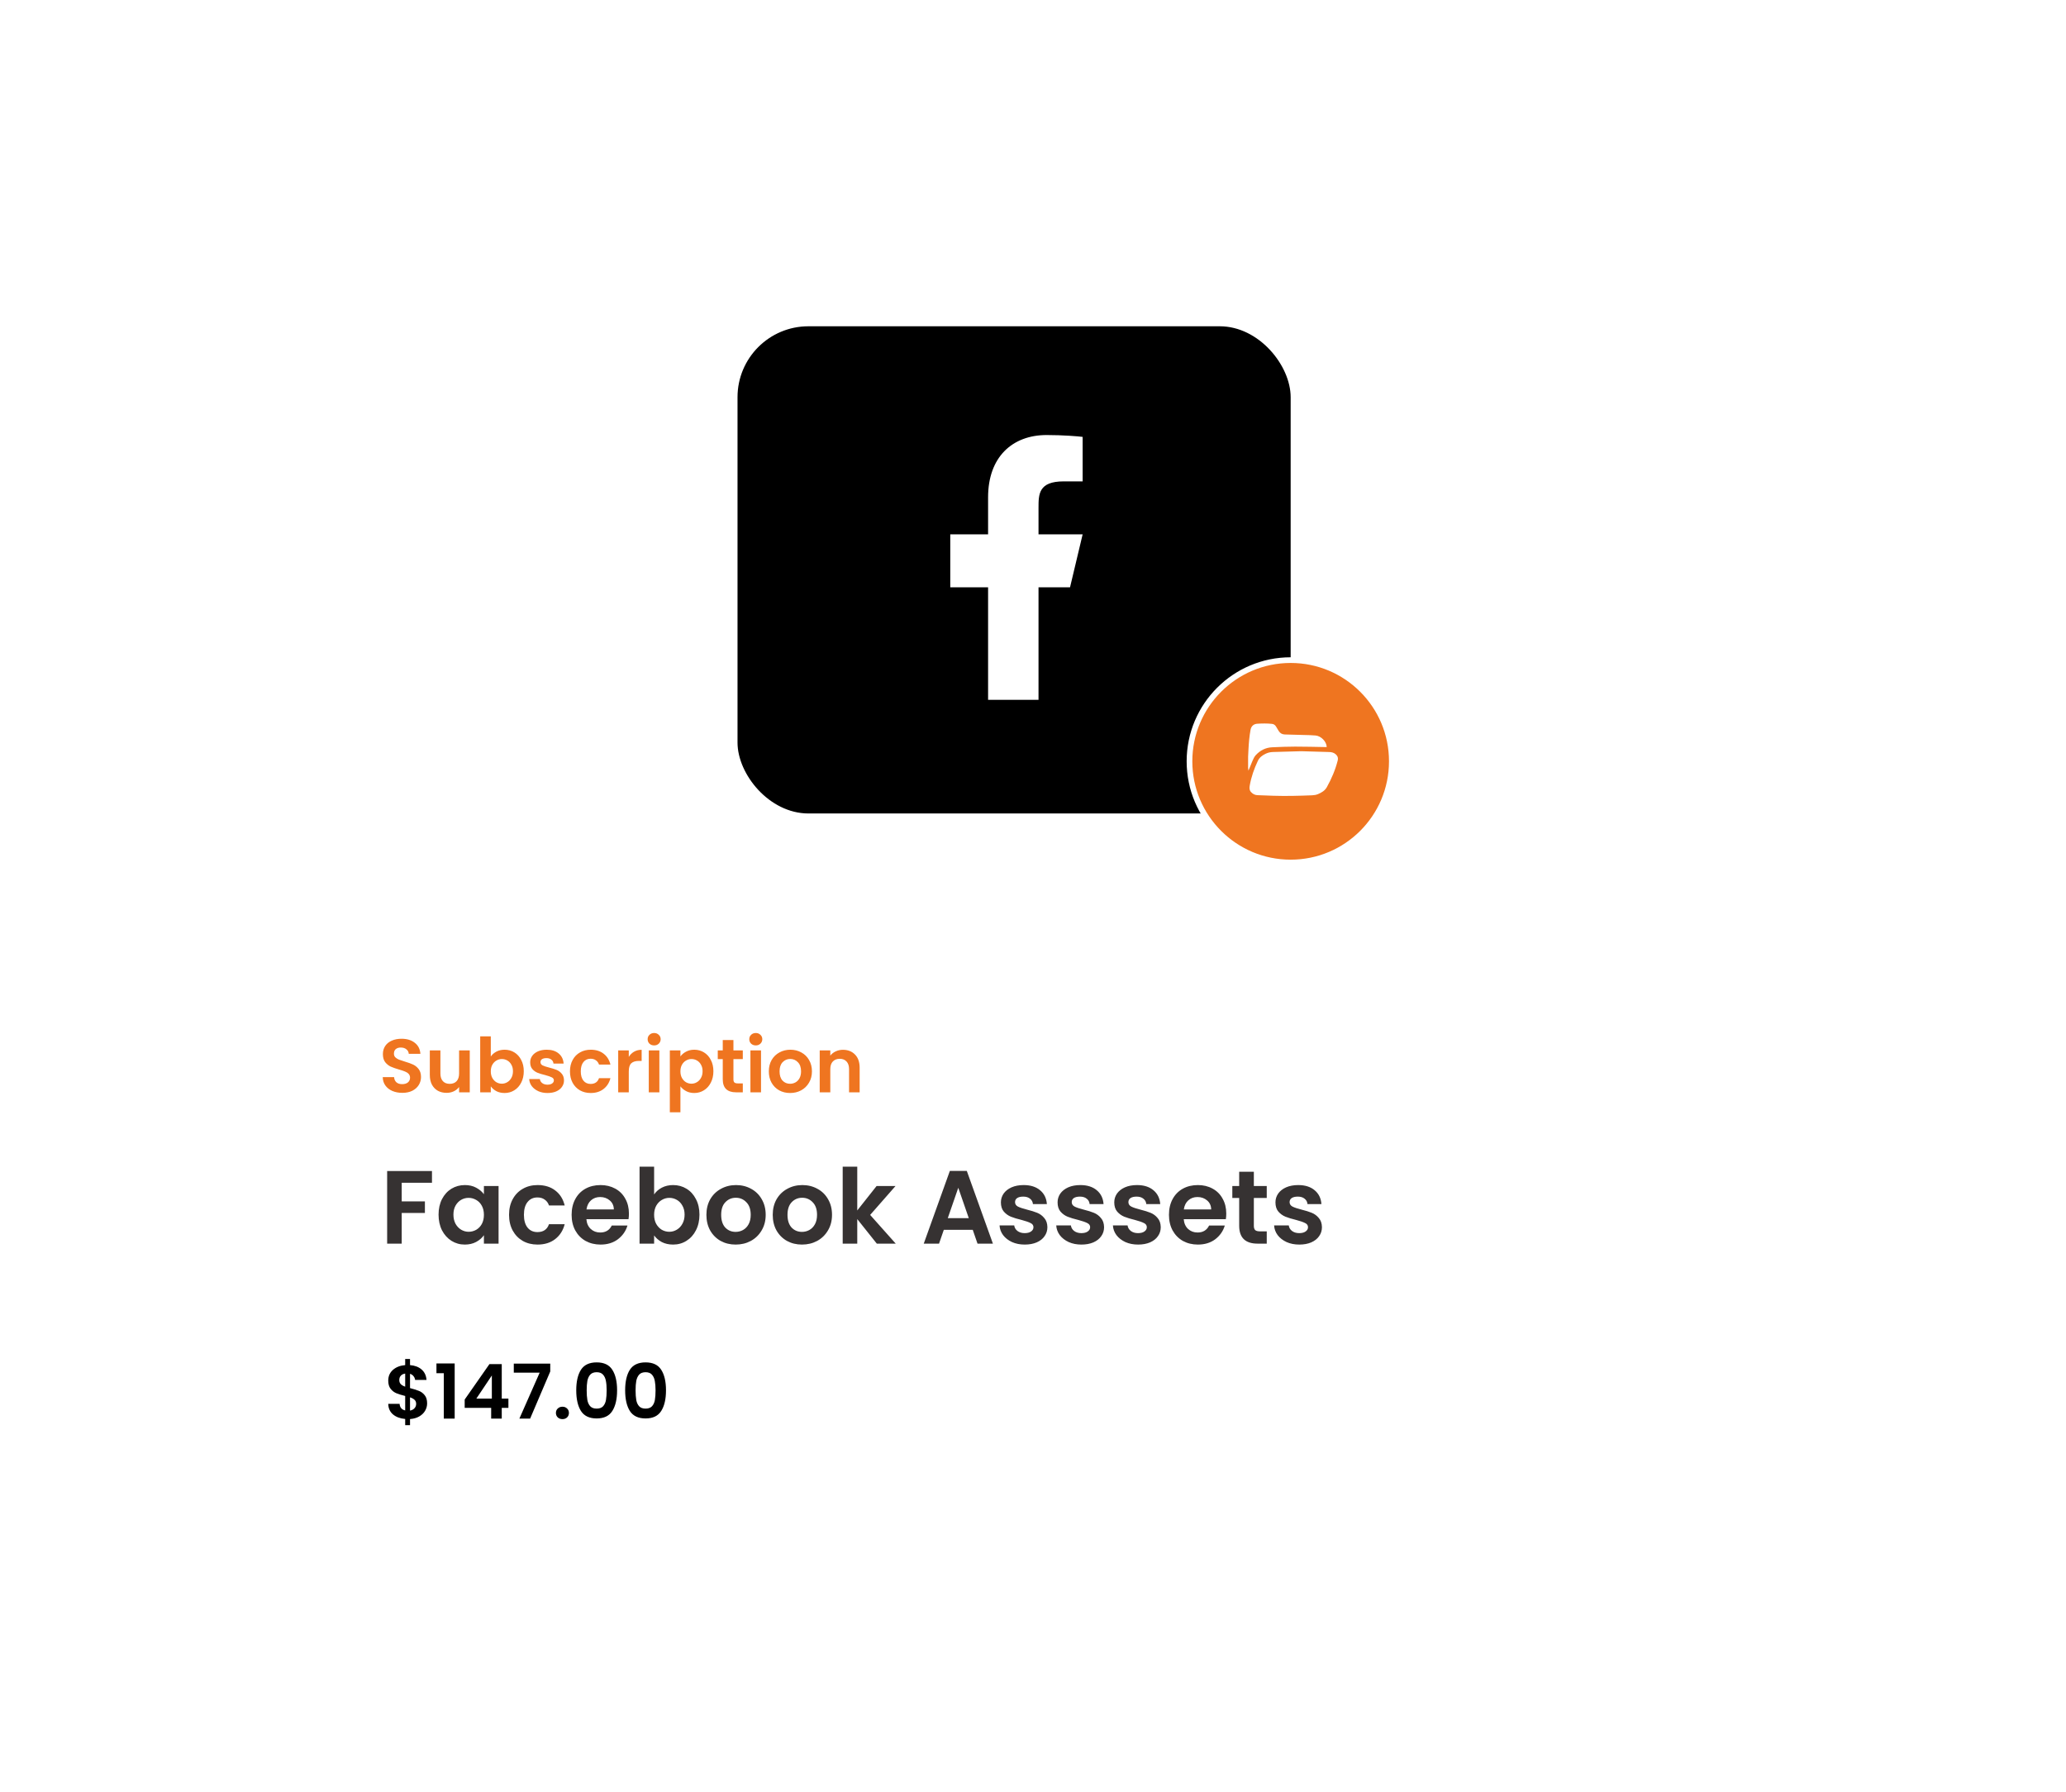
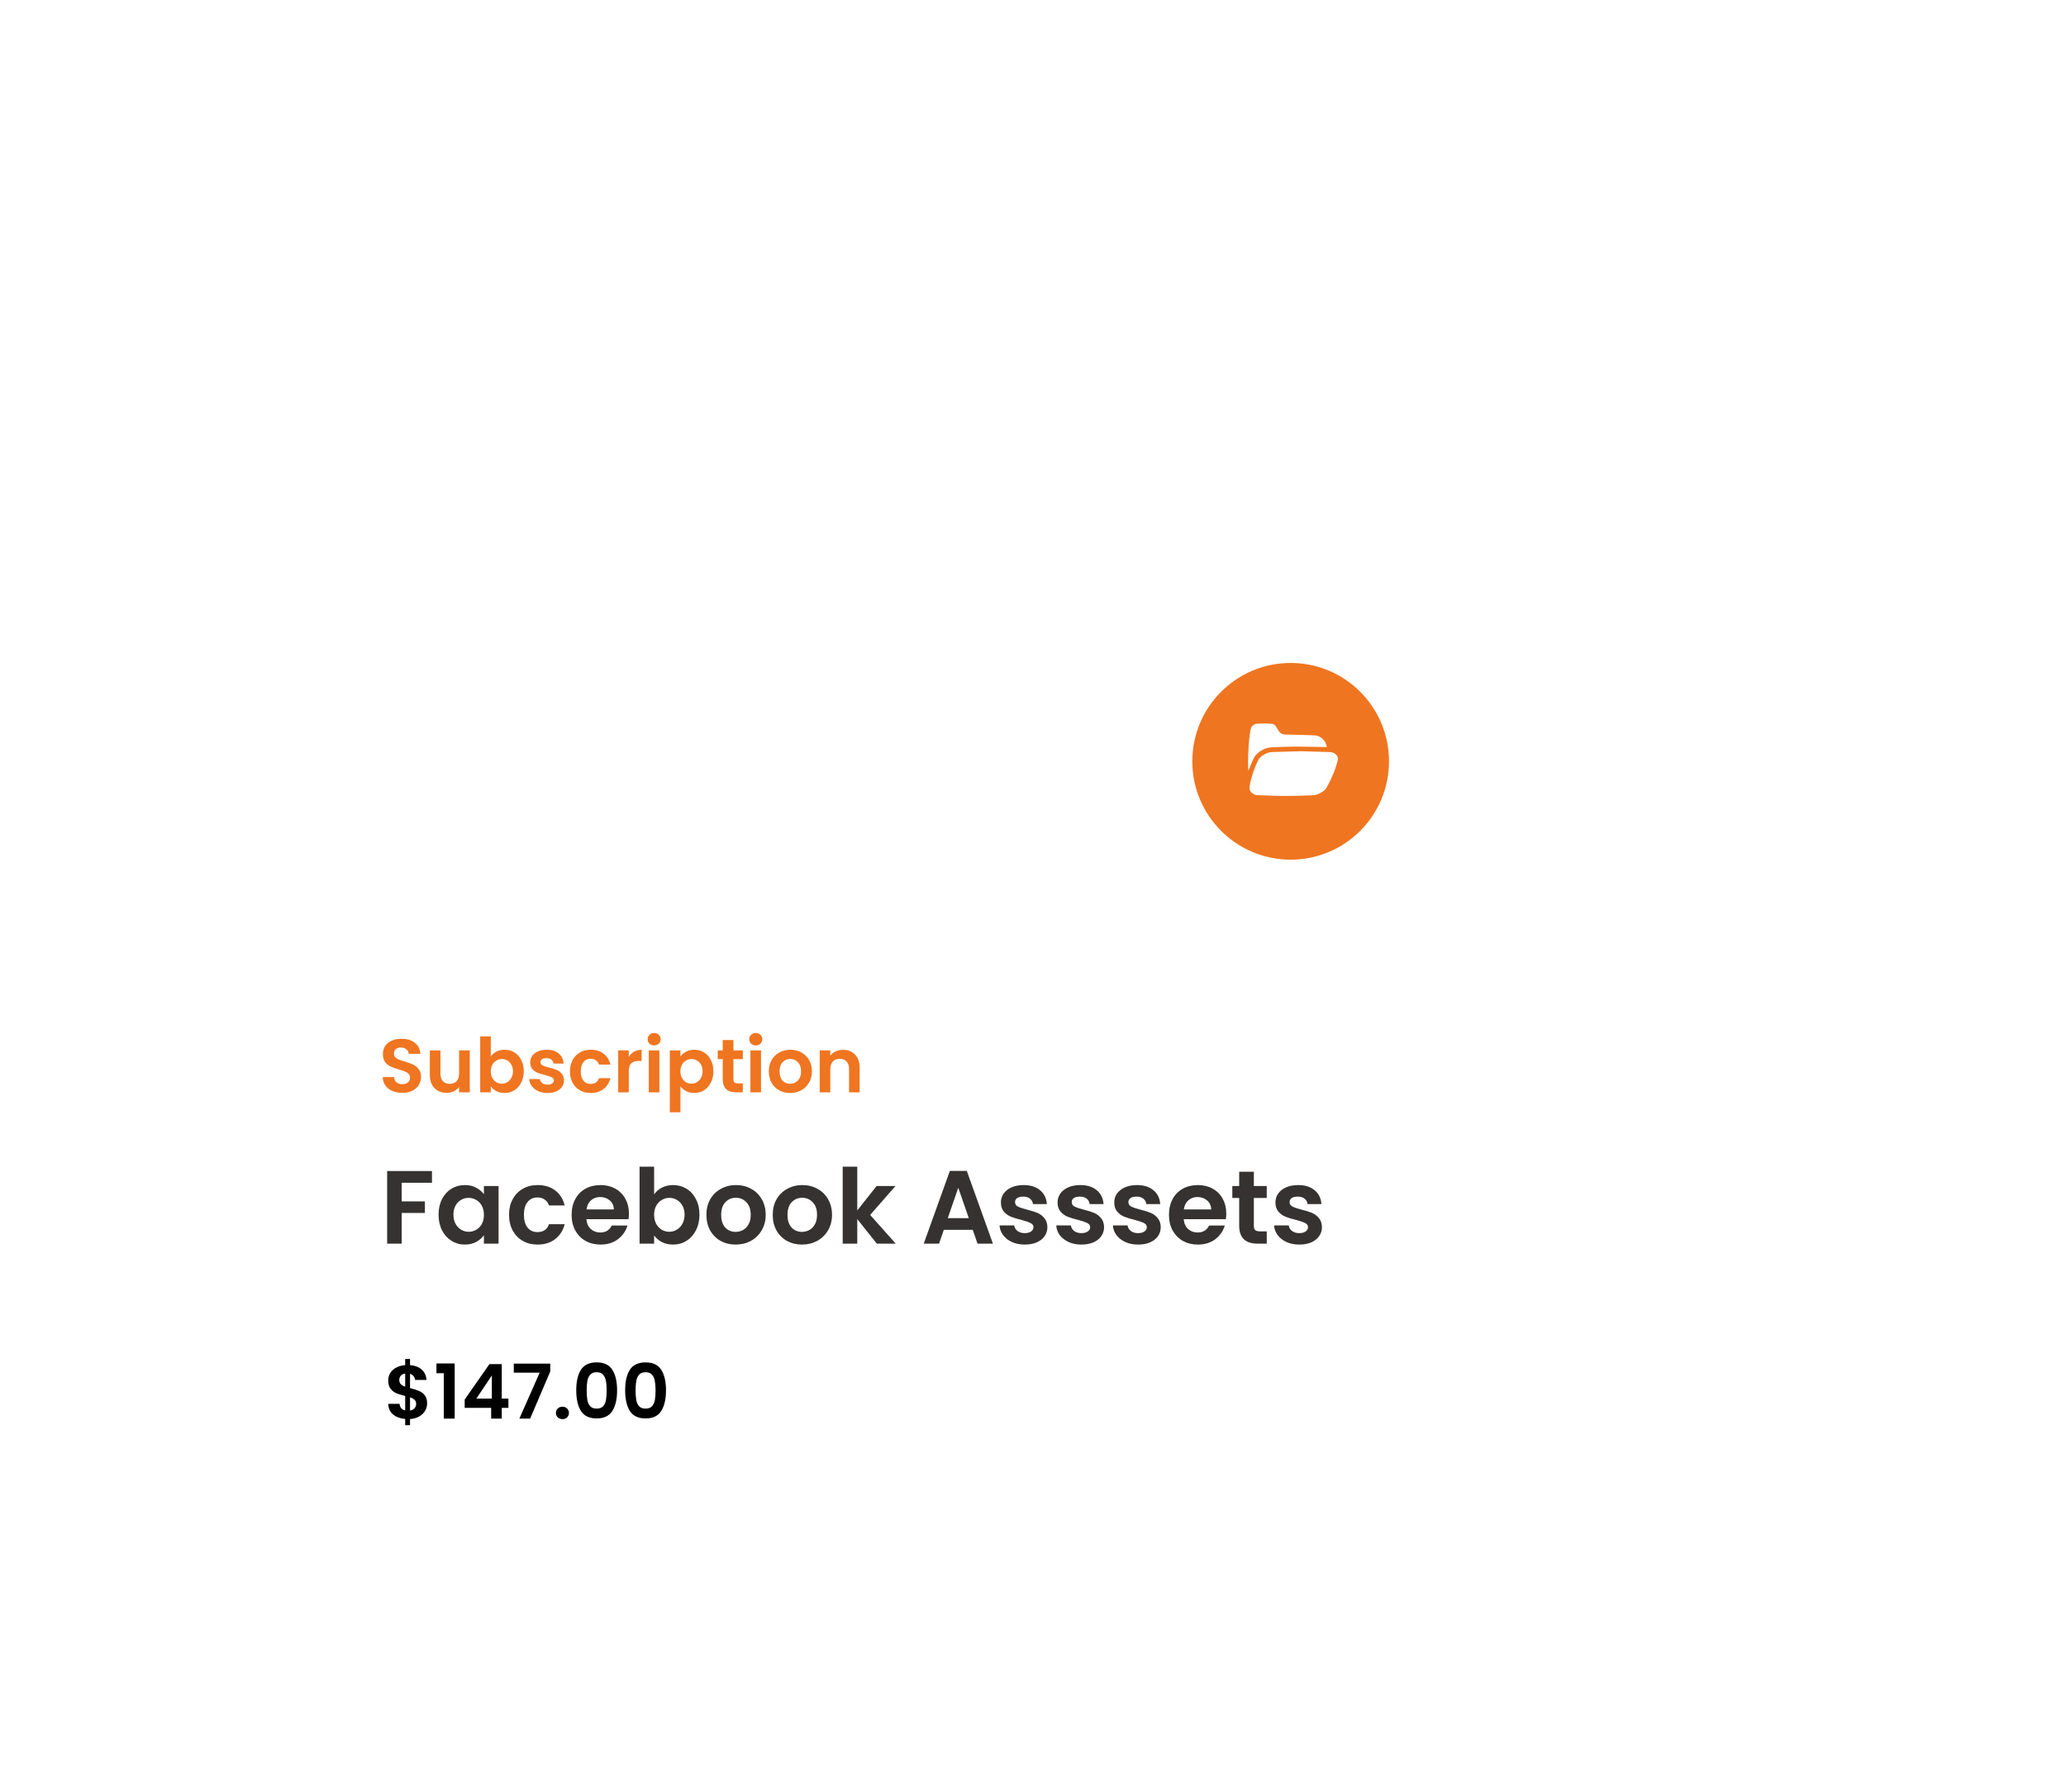
<svg xmlns="http://www.w3.org/2000/svg" width="437" height="379" viewBox="0 0 437 379" fill="none">
  <g filter="url(#filter0_d_284_4)">
    <rect x="42" y="38" width="353" height="295" rx="13" fill="white" />
  </g>
  <path d="M85.101 231.112C84.322 231.112 83.618 230.979 82.989 230.712C82.37 230.445 81.879 230.061 81.517 229.56C81.154 229.059 80.967 228.467 80.957 227.784H83.357C83.389 228.243 83.549 228.605 83.837 228.872C84.135 229.139 84.541 229.272 85.053 229.272C85.575 229.272 85.986 229.149 86.285 228.904C86.583 228.648 86.733 228.317 86.733 227.912C86.733 227.581 86.631 227.309 86.429 227.096C86.226 226.883 85.97 226.717 85.661 226.6C85.362 226.472 84.946 226.333 84.413 226.184C83.687 225.971 83.095 225.763 82.637 225.56C82.189 225.347 81.799 225.032 81.469 224.616C81.149 224.189 80.989 223.624 80.989 222.92C80.989 222.259 81.154 221.683 81.485 221.192C81.815 220.701 82.279 220.328 82.877 220.072C83.474 219.805 84.157 219.672 84.925 219.672C86.077 219.672 87.01 219.955 87.725 220.52C88.45 221.075 88.85 221.853 88.925 222.856H86.461C86.439 222.472 86.274 222.157 85.965 221.912C85.666 221.656 85.266 221.528 84.765 221.528C84.327 221.528 83.975 221.64 83.709 221.864C83.453 222.088 83.325 222.413 83.325 222.84C83.325 223.139 83.421 223.389 83.613 223.592C83.815 223.784 84.061 223.944 84.349 224.072C84.647 224.189 85.063 224.328 85.597 224.488C86.322 224.701 86.914 224.915 87.373 225.128C87.831 225.341 88.226 225.661 88.557 226.088C88.887 226.515 89.053 227.075 89.053 227.768C89.053 228.365 88.898 228.92 88.589 229.432C88.279 229.944 87.826 230.355 87.229 230.664C86.631 230.963 85.922 231.112 85.101 231.112ZM99.363 222.136V231H97.107V229.88C96.819 230.264 96.44 230.568 95.971 230.792C95.512 231.005 95.011 231.112 94.467 231.112C93.773 231.112 93.16 230.968 92.627 230.68C92.093 230.381 91.672 229.949 91.363 229.384C91.064 228.808 90.915 228.125 90.915 227.336V222.136H93.155V227.016C93.155 227.72 93.331 228.264 93.683 228.648C94.035 229.021 94.515 229.208 95.123 229.208C95.741 229.208 96.227 229.021 96.579 228.648C96.931 228.264 97.107 227.72 97.107 227.016V222.136H99.363ZM103.813 223.432C104.101 223.005 104.495 222.659 104.997 222.392C105.509 222.125 106.09 221.992 106.741 221.992C107.498 221.992 108.181 222.179 108.789 222.552C109.407 222.925 109.893 223.459 110.245 224.152C110.607 224.835 110.789 225.629 110.789 226.536C110.789 227.443 110.607 228.248 110.245 228.952C109.893 229.645 109.407 230.184 108.789 230.568C108.181 230.952 107.498 231.144 106.741 231.144C106.079 231.144 105.498 231.016 104.997 230.76C104.506 230.493 104.111 230.152 103.813 229.736V231H101.573V219.16H103.813V223.432ZM108.501 226.536C108.501 226.003 108.389 225.544 108.165 225.16C107.951 224.765 107.663 224.467 107.301 224.264C106.949 224.061 106.565 223.96 106.149 223.96C105.743 223.96 105.359 224.067 104.997 224.28C104.645 224.483 104.357 224.781 104.133 225.176C103.919 225.571 103.813 226.035 103.813 226.568C103.813 227.101 103.919 227.565 104.133 227.96C104.357 228.355 104.645 228.659 104.997 228.872C105.359 229.075 105.743 229.176 106.149 229.176C106.565 229.176 106.949 229.069 107.301 228.856C107.663 228.643 107.951 228.339 108.165 227.944C108.389 227.549 108.501 227.08 108.501 226.536ZM115.809 231.144C115.083 231.144 114.433 231.016 113.857 230.76C113.281 230.493 112.822 230.136 112.481 229.688C112.15 229.24 111.969 228.744 111.937 228.2H114.193C114.235 228.541 114.401 228.824 114.689 229.048C114.987 229.272 115.355 229.384 115.793 229.384C116.219 229.384 116.55 229.299 116.785 229.128C117.03 228.957 117.153 228.739 117.153 228.472C117.153 228.184 117.003 227.971 116.705 227.832C116.417 227.683 115.953 227.523 115.312 227.352C114.651 227.192 114.107 227.027 113.681 226.856C113.265 226.685 112.902 226.424 112.593 226.072C112.294 225.72 112.145 225.245 112.145 224.648C112.145 224.157 112.283 223.709 112.561 223.304C112.849 222.899 113.254 222.579 113.777 222.344C114.31 222.109 114.934 221.992 115.649 221.992C116.705 221.992 117.547 222.259 118.177 222.792C118.806 223.315 119.153 224.024 119.217 224.92H117.073C117.041 224.568 116.891 224.291 116.625 224.088C116.369 223.875 116.022 223.768 115.585 223.768C115.179 223.768 114.865 223.843 114.641 223.992C114.427 224.141 114.321 224.349 114.321 224.616C114.321 224.915 114.47 225.144 114.769 225.304C115.067 225.453 115.531 225.608 116.161 225.768C116.801 225.928 117.329 226.093 117.745 226.264C118.161 226.435 118.518 226.701 118.817 227.064C119.126 227.416 119.286 227.885 119.297 228.472C119.297 228.984 119.153 229.443 118.865 229.848C118.587 230.253 118.182 230.573 117.649 230.808C117.126 231.032 116.513 231.144 115.809 231.144ZM120.559 226.568C120.559 225.651 120.746 224.851 121.119 224.168C121.493 223.475 122.01 222.941 122.671 222.568C123.333 222.184 124.09 221.992 124.943 221.992C126.042 221.992 126.949 222.269 127.663 222.824C128.389 223.368 128.874 224.136 129.119 225.128H126.703C126.575 224.744 126.357 224.445 126.047 224.232C125.749 224.008 125.375 223.896 124.927 223.896C124.287 223.896 123.781 224.131 123.407 224.6C123.034 225.059 122.847 225.715 122.847 226.568C122.847 227.411 123.034 228.067 123.407 228.536C123.781 228.995 124.287 229.224 124.927 229.224C125.834 229.224 126.426 228.819 126.703 228.008H129.119C128.874 228.968 128.389 229.731 127.663 230.296C126.938 230.861 126.031 231.144 124.943 231.144C124.09 231.144 123.333 230.957 122.671 230.584C122.01 230.2 121.493 229.667 121.119 228.984C120.746 228.291 120.559 227.485 120.559 226.568ZM133 223.512C133.288 223.043 133.662 222.675 134.12 222.408C134.59 222.141 135.123 222.008 135.72 222.008V224.36H135.128C134.424 224.36 133.891 224.525 133.528 224.856C133.176 225.187 133 225.763 133 226.584V231H130.76V222.136H133V223.512ZM138.365 221.08C137.97 221.08 137.64 220.957 137.373 220.712C137.117 220.456 136.989 220.141 136.989 219.768C136.989 219.395 137.117 219.085 137.373 218.84C137.64 218.584 137.97 218.456 138.365 218.456C138.76 218.456 139.085 218.584 139.341 218.84C139.608 219.085 139.741 219.395 139.741 219.768C139.741 220.141 139.608 220.456 139.341 220.712C139.085 220.957 138.76 221.08 138.365 221.08ZM139.469 222.136V231H137.229V222.136H139.469ZM143.922 223.416C144.21 223.011 144.605 222.675 145.106 222.408C145.618 222.131 146.199 221.992 146.85 221.992C147.607 221.992 148.29 222.179 148.898 222.552C149.517 222.925 150.002 223.459 150.354 224.152C150.717 224.835 150.898 225.629 150.898 226.536C150.898 227.443 150.717 228.248 150.354 228.952C150.002 229.645 149.517 230.184 148.898 230.568C148.29 230.952 147.607 231.144 146.85 231.144C146.199 231.144 145.623 231.011 145.122 230.744C144.631 230.477 144.231 230.141 143.922 229.736V235.224H141.682V222.136H143.922V223.416ZM148.61 226.536C148.61 226.003 148.498 225.544 148.274 225.16C148.061 224.765 147.773 224.467 147.41 224.264C147.058 224.061 146.674 223.96 146.258 223.96C145.853 223.96 145.469 224.067 145.106 224.28C144.754 224.483 144.466 224.781 144.242 225.176C144.029 225.571 143.922 226.035 143.922 226.568C143.922 227.101 144.029 227.565 144.242 227.96C144.466 228.355 144.754 228.659 145.106 228.872C145.469 229.075 145.853 229.176 146.258 229.176C146.674 229.176 147.058 229.069 147.41 228.856C147.773 228.643 148.061 228.339 148.274 227.944C148.498 227.549 148.61 227.08 148.61 226.536ZM155.134 223.976V228.264C155.134 228.563 155.203 228.781 155.342 228.92C155.491 229.048 155.737 229.112 156.078 229.112H157.118V231H155.71C153.822 231 152.878 230.083 152.878 228.248V223.976H151.822V222.136H152.878V219.944H155.134V222.136H157.118V223.976H155.134ZM159.865 221.08C159.47 221.08 159.14 220.957 158.873 220.712C158.617 220.456 158.489 220.141 158.489 219.768C158.489 219.395 158.617 219.085 158.873 218.84C159.14 218.584 159.47 218.456 159.865 218.456C160.26 218.456 160.585 218.584 160.841 218.84C161.108 219.085 161.241 219.395 161.241 219.768C161.241 220.141 161.108 220.456 160.841 220.712C160.585 220.957 160.26 221.08 159.865 221.08ZM160.969 222.136V231H158.729V222.136H160.969ZM167.118 231.144C166.265 231.144 165.497 230.957 164.814 230.584C164.131 230.2 163.593 229.661 163.198 228.968C162.814 228.275 162.622 227.475 162.622 226.568C162.622 225.661 162.819 224.861 163.214 224.168C163.619 223.475 164.169 222.941 164.862 222.568C165.555 222.184 166.329 221.992 167.182 221.992C168.035 221.992 168.809 222.184 169.502 222.568C170.195 222.941 170.739 223.475 171.134 224.168C171.539 224.861 171.742 225.661 171.742 226.568C171.742 227.475 171.534 228.275 171.118 228.968C170.713 229.661 170.158 230.2 169.454 230.584C168.761 230.957 167.982 231.144 167.118 231.144ZM167.118 229.192C167.523 229.192 167.902 229.096 168.254 228.904C168.617 228.701 168.905 228.403 169.118 228.008C169.331 227.613 169.438 227.133 169.438 226.568C169.438 225.725 169.214 225.08 168.766 224.632C168.329 224.173 167.79 223.944 167.15 223.944C166.51 223.944 165.971 224.173 165.534 224.632C165.107 225.08 164.894 225.725 164.894 226.568C164.894 227.411 165.102 228.061 165.518 228.52C165.945 228.968 166.478 229.192 167.118 229.192ZM178.297 222.008C179.353 222.008 180.207 222.344 180.857 223.016C181.508 223.677 181.833 224.605 181.833 225.8V231H179.593V226.104C179.593 225.4 179.417 224.861 179.065 224.488C178.713 224.104 178.233 223.912 177.625 223.912C177.007 223.912 176.516 224.104 176.153 224.488C175.801 224.861 175.625 225.4 175.625 226.104V231H173.385V222.136H175.625V223.24C175.924 222.856 176.303 222.557 176.761 222.344C177.231 222.12 177.743 222.008 178.297 222.008Z" fill="#EF7520" />
  <path d="M91.372 247.644V250.13H84.97V254.068H89.876V256.51H84.97V263H81.89V247.644H91.372ZM92.764 256.862C92.764 255.63 93.006 254.537 93.49 253.584C93.989 252.631 94.656 251.897 95.492 251.384C96.343 250.871 97.289 250.614 98.33 250.614C99.239 250.614 100.031 250.797 100.706 251.164C101.395 251.531 101.945 251.993 102.356 252.55V250.812H105.458V263H102.356V261.218C101.96 261.79 101.41 262.267 100.706 262.648C100.017 263.015 99.217 263.198 98.308 263.198C97.281 263.198 96.343 262.934 95.492 262.406C94.656 261.878 93.989 261.137 93.49 260.184C93.006 259.216 92.764 258.109 92.764 256.862ZM102.356 256.906C102.356 256.158 102.209 255.52 101.916 254.992C101.623 254.449 101.227 254.039 100.728 253.76C100.229 253.467 99.694 253.32 99.122 253.32C98.55 253.32 98.022 253.459 97.538 253.738C97.054 254.017 96.658 254.427 96.35 254.97C96.057 255.498 95.91 256.129 95.91 256.862C95.91 257.595 96.057 258.241 96.35 258.798C96.658 259.341 97.054 259.759 97.538 260.052C98.037 260.345 98.565 260.492 99.122 260.492C99.694 260.492 100.229 260.353 100.728 260.074C101.227 259.781 101.623 259.37 101.916 258.842C102.209 258.299 102.356 257.654 102.356 256.906ZM107.674 256.906C107.674 255.645 107.931 254.545 108.444 253.606C108.958 252.653 109.669 251.919 110.578 251.406C111.488 250.878 112.529 250.614 113.702 250.614C115.213 250.614 116.46 250.995 117.442 251.758C118.44 252.506 119.107 253.562 119.444 254.926H116.122C115.946 254.398 115.646 253.987 115.22 253.694C114.81 253.386 114.296 253.232 113.68 253.232C112.8 253.232 112.104 253.555 111.59 254.2C111.077 254.831 110.82 255.733 110.82 256.906C110.82 258.065 111.077 258.967 111.59 259.612C112.104 260.243 112.8 260.558 113.68 260.558C114.927 260.558 115.741 260.001 116.122 258.886H119.444C119.107 260.206 118.44 261.255 117.442 262.032C116.445 262.809 115.198 263.198 113.702 263.198C112.529 263.198 111.488 262.941 110.578 262.428C109.669 261.9 108.958 261.167 108.444 260.228C107.931 259.275 107.674 258.167 107.674 256.906ZM133.031 256.642C133.031 257.082 133.001 257.478 132.943 257.83H124.033C124.106 258.71 124.414 259.399 124.957 259.898C125.499 260.397 126.167 260.646 126.959 260.646C128.103 260.646 128.917 260.155 129.401 259.172H132.723C132.371 260.345 131.696 261.313 130.699 262.076C129.701 262.824 128.477 263.198 127.025 263.198C125.851 263.198 124.795 262.941 123.857 262.428C122.933 261.9 122.207 261.159 121.679 260.206C121.165 259.253 120.909 258.153 120.909 256.906C120.909 255.645 121.165 254.537 121.679 253.584C122.192 252.631 122.911 251.897 123.835 251.384C124.759 250.871 125.822 250.614 127.025 250.614C128.183 250.614 129.217 250.863 130.127 251.362C131.051 251.861 131.762 252.572 132.261 253.496C132.774 254.405 133.031 255.454 133.031 256.642ZM129.841 255.762C129.826 254.97 129.54 254.339 128.983 253.87C128.425 253.386 127.743 253.144 126.937 253.144C126.174 253.144 125.529 253.379 125.001 253.848C124.487 254.303 124.172 254.941 124.055 255.762H129.841ZM138.359 252.594C138.755 252.007 139.297 251.531 139.987 251.164C140.691 250.797 141.49 250.614 142.385 250.614C143.426 250.614 144.365 250.871 145.201 251.384C146.051 251.897 146.719 252.631 147.203 253.584C147.701 254.523 147.951 255.615 147.951 256.862C147.951 258.109 147.701 259.216 147.203 260.184C146.719 261.137 146.051 261.878 145.201 262.406C144.365 262.934 143.426 263.198 142.385 263.198C141.475 263.198 140.676 263.022 139.987 262.67C139.312 262.303 138.769 261.834 138.359 261.262V263H135.279V246.72H138.359V252.594ZM144.805 256.862C144.805 256.129 144.651 255.498 144.343 254.97C144.049 254.427 143.653 254.017 143.155 253.738C142.671 253.459 142.143 253.32 141.571 253.32C141.013 253.32 140.485 253.467 139.987 253.76C139.503 254.039 139.107 254.449 138.799 254.992C138.505 255.535 138.359 256.173 138.359 256.906C138.359 257.639 138.505 258.277 138.799 258.82C139.107 259.363 139.503 259.781 139.987 260.074C140.485 260.353 141.013 260.492 141.571 260.492C142.143 260.492 142.671 260.345 143.155 260.052C143.653 259.759 144.049 259.341 144.343 258.798C144.651 258.255 144.805 257.61 144.805 256.862ZM155.601 263.198C154.428 263.198 153.372 262.941 152.433 262.428C151.494 261.9 150.754 261.159 150.211 260.206C149.683 259.253 149.419 258.153 149.419 256.906C149.419 255.659 149.69 254.559 150.233 253.606C150.79 252.653 151.546 251.919 152.499 251.406C153.452 250.878 154.516 250.614 155.689 250.614C156.862 250.614 157.926 250.878 158.879 251.406C159.832 251.919 160.58 252.653 161.123 253.606C161.68 254.559 161.959 255.659 161.959 256.906C161.959 258.153 161.673 259.253 161.101 260.206C160.544 261.159 159.781 261.9 158.813 262.428C157.86 262.941 156.789 263.198 155.601 263.198ZM155.601 260.514C156.158 260.514 156.679 260.382 157.163 260.118C157.662 259.839 158.058 259.429 158.351 258.886C158.644 258.343 158.791 257.683 158.791 256.906C158.791 255.747 158.483 254.86 157.867 254.244C157.266 253.613 156.525 253.298 155.645 253.298C154.765 253.298 154.024 253.613 153.423 254.244C152.836 254.86 152.543 255.747 152.543 256.906C152.543 258.065 152.829 258.959 153.401 259.59C153.988 260.206 154.721 260.514 155.601 260.514ZM169.63 263.198C168.457 263.198 167.401 262.941 166.462 262.428C165.524 261.9 164.783 261.159 164.24 260.206C163.712 259.253 163.448 258.153 163.448 256.906C163.448 255.659 163.72 254.559 164.262 253.606C164.82 252.653 165.575 251.919 166.528 251.406C167.482 250.878 168.545 250.614 169.718 250.614C170.892 250.614 171.955 250.878 172.908 251.406C173.862 251.919 174.61 252.653 175.152 253.606C175.71 254.559 175.988 255.659 175.988 256.906C175.988 258.153 175.702 259.253 175.13 260.206C174.573 261.159 173.81 261.9 172.842 262.428C171.889 262.941 170.818 263.198 169.63 263.198ZM169.63 260.514C170.188 260.514 170.708 260.382 171.192 260.118C171.691 259.839 172.087 259.429 172.38 258.886C172.674 258.343 172.82 257.683 172.82 256.906C172.82 255.747 172.512 254.86 171.896 254.244C171.295 253.613 170.554 253.298 169.674 253.298C168.794 253.298 168.054 253.613 167.452 254.244C166.866 254.86 166.572 255.747 166.572 256.906C166.572 258.065 166.858 258.959 167.43 259.59C168.017 260.206 168.75 260.514 169.63 260.514ZM185.463 263L181.327 257.808V263H178.247V246.72H181.327V255.982L185.419 250.812H189.423L184.055 256.928L189.467 263H185.463ZM205.753 260.074H199.637L198.625 263H195.391L200.913 247.622H204.499L210.021 263H206.765L205.753 260.074ZM204.917 257.61L202.695 251.186L200.473 257.61H204.917ZM216.749 263.198C215.752 263.198 214.857 263.022 214.065 262.67C213.273 262.303 212.643 261.812 212.173 261.196C211.719 260.58 211.469 259.898 211.425 259.15H214.527C214.586 259.619 214.813 260.008 215.209 260.316C215.62 260.624 216.126 260.778 216.727 260.778C217.314 260.778 217.769 260.661 218.091 260.426C218.429 260.191 218.597 259.891 218.597 259.524C218.597 259.128 218.392 258.835 217.981 258.644C217.585 258.439 216.947 258.219 216.067 257.984C215.158 257.764 214.41 257.537 213.823 257.302C213.251 257.067 212.753 256.708 212.327 256.224C211.917 255.74 211.711 255.087 211.711 254.266C211.711 253.591 211.902 252.975 212.283 252.418C212.679 251.861 213.237 251.421 213.955 251.098C214.689 250.775 215.547 250.614 216.529 250.614C217.981 250.614 219.14 250.981 220.005 251.714C220.871 252.433 221.347 253.408 221.435 254.64H218.487C218.443 254.156 218.238 253.775 217.871 253.496C217.519 253.203 217.043 253.056 216.441 253.056C215.884 253.056 215.451 253.159 215.143 253.364C214.85 253.569 214.703 253.855 214.703 254.222C214.703 254.633 214.909 254.948 215.319 255.168C215.73 255.373 216.368 255.586 217.233 255.806C218.113 256.026 218.839 256.253 219.411 256.488C219.983 256.723 220.475 257.089 220.885 257.588C221.311 258.072 221.531 258.717 221.545 259.524C221.545 260.228 221.347 260.859 220.951 261.416C220.57 261.973 220.013 262.413 219.279 262.736C218.561 263.044 217.717 263.198 216.749 263.198ZM228.738 263.198C227.74 263.198 226.846 263.022 226.054 262.67C225.262 262.303 224.631 261.812 224.162 261.196C223.707 260.58 223.458 259.898 223.414 259.15H226.516C226.574 259.619 226.802 260.008 227.198 260.316C227.608 260.624 228.114 260.778 228.716 260.778C229.302 260.778 229.757 260.661 230.08 260.426C230.417 260.191 230.586 259.891 230.586 259.524C230.586 259.128 230.38 258.835 229.97 258.644C229.574 258.439 228.936 258.219 228.056 257.984C227.146 257.764 226.398 257.537 225.812 257.302C225.24 257.067 224.741 256.708 224.316 256.224C223.905 255.74 223.7 255.087 223.7 254.266C223.7 253.591 223.89 252.975 224.272 252.418C224.668 251.861 225.225 251.421 225.944 251.098C226.677 250.775 227.535 250.614 228.518 250.614C229.97 250.614 231.128 250.981 231.994 251.714C232.859 252.433 233.336 253.408 233.424 254.64H230.476C230.432 254.156 230.226 253.775 229.86 253.496C229.508 253.203 229.031 253.056 228.43 253.056C227.872 253.056 227.44 253.159 227.132 253.364C226.838 253.569 226.692 253.855 226.692 254.222C226.692 254.633 226.897 254.948 227.308 255.168C227.718 255.373 228.356 255.586 229.222 255.806C230.102 256.026 230.828 256.253 231.4 256.488C231.972 256.723 232.463 257.089 232.874 257.588C233.299 258.072 233.519 258.717 233.534 259.524C233.534 260.228 233.336 260.859 232.94 261.416C232.558 261.973 232.001 262.413 231.268 262.736C230.549 263.044 229.706 263.198 228.738 263.198ZM240.726 263.198C239.729 263.198 238.834 263.022 238.042 262.67C237.25 262.303 236.619 261.812 236.15 261.196C235.695 260.58 235.446 259.898 235.402 259.15H238.504C238.563 259.619 238.79 260.008 239.186 260.316C239.597 260.624 240.103 260.778 240.704 260.778C241.291 260.778 241.745 260.661 242.068 260.426C242.405 260.191 242.574 259.891 242.574 259.524C242.574 259.128 242.369 258.835 241.958 258.644C241.562 258.439 240.924 258.219 240.044 257.984C239.135 257.764 238.387 257.537 237.8 257.302C237.228 257.067 236.729 256.708 236.304 256.224C235.893 255.74 235.688 255.087 235.688 254.266C235.688 253.591 235.879 252.975 236.26 252.418C236.656 251.861 237.213 251.421 237.932 251.098C238.665 250.775 239.523 250.614 240.506 250.614C241.958 250.614 243.117 250.981 243.982 251.714C244.847 252.433 245.324 253.408 245.412 254.64H242.464C242.42 254.156 242.215 253.775 241.848 253.496C241.496 253.203 241.019 253.056 240.418 253.056C239.861 253.056 239.428 253.159 239.12 253.364C238.827 253.569 238.68 253.855 238.68 254.222C238.68 254.633 238.885 254.948 239.296 255.168C239.707 255.373 240.345 255.586 241.21 255.806C242.09 256.026 242.816 256.253 243.388 256.488C243.96 256.723 244.451 257.089 244.862 257.588C245.287 258.072 245.507 258.717 245.522 259.524C245.522 260.228 245.324 260.859 244.928 261.416C244.547 261.973 243.989 262.413 243.256 262.736C242.537 263.044 241.694 263.198 240.726 263.198ZM259.38 256.642C259.38 257.082 259.351 257.478 259.292 257.83H250.382C250.456 258.71 250.764 259.399 251.306 259.898C251.849 260.397 252.516 260.646 253.308 260.646C254.452 260.646 255.266 260.155 255.75 259.172H259.072C258.72 260.345 258.046 261.313 257.048 262.076C256.051 262.824 254.826 263.198 253.374 263.198C252.201 263.198 251.145 262.941 250.206 262.428C249.282 261.9 248.556 261.159 248.028 260.206C247.515 259.253 247.258 258.153 247.258 256.906C247.258 255.645 247.515 254.537 248.028 253.584C248.542 252.631 249.26 251.897 250.184 251.384C251.108 250.871 252.172 250.614 253.374 250.614C254.533 250.614 255.567 250.863 256.476 251.362C257.4 251.861 258.112 252.572 258.61 253.496C259.124 254.405 259.38 255.454 259.38 256.642ZM256.19 255.762C256.176 254.97 255.89 254.339 255.332 253.87C254.775 253.386 254.093 253.144 253.286 253.144C252.524 253.144 251.878 253.379 251.35 253.848C250.837 254.303 250.522 254.941 250.404 255.762H256.19ZM265.214 253.342V259.238C265.214 259.649 265.31 259.949 265.5 260.14C265.706 260.316 266.043 260.404 266.512 260.404H267.942V263H266.006C263.41 263 262.112 261.739 262.112 259.216V253.342H260.66V250.812H262.112V247.798H265.214V250.812H267.942V253.342H265.214ZM274.822 263.198C273.824 263.198 272.93 263.022 272.138 262.67C271.346 262.303 270.715 261.812 270.246 261.196C269.791 260.58 269.542 259.898 269.498 259.15H272.6C272.658 259.619 272.886 260.008 273.282 260.316C273.692 260.624 274.198 260.778 274.8 260.778C275.386 260.778 275.841 260.661 276.164 260.426C276.501 260.191 276.67 259.891 276.67 259.524C276.67 259.128 276.464 258.835 276.054 258.644C275.658 258.439 275.02 258.219 274.14 257.984C273.23 257.764 272.482 257.537 271.896 257.302C271.324 257.067 270.825 256.708 270.4 256.224C269.989 255.74 269.784 255.087 269.784 254.266C269.784 253.591 269.974 252.975 270.356 252.418C270.752 251.861 271.309 251.421 272.028 251.098C272.761 250.775 273.619 250.614 274.602 250.614C276.054 250.614 277.212 250.981 278.078 251.714C278.943 252.433 279.42 253.408 279.508 254.64H276.56C276.516 254.156 276.31 253.775 275.944 253.496C275.592 253.203 275.115 253.056 274.514 253.056C273.956 253.056 273.524 253.159 273.216 253.364C272.922 253.569 272.776 253.855 272.776 254.222C272.776 254.633 272.981 254.948 273.392 255.168C273.802 255.373 274.44 255.586 275.306 255.806C276.186 256.026 276.912 256.253 277.484 256.488C278.056 256.723 278.547 257.089 278.958 257.588C279.383 258.072 279.603 258.717 279.618 259.524C279.618 260.228 279.42 260.859 279.024 261.416C278.642 261.973 278.085 262.413 277.352 262.736C276.633 263.044 275.79 263.198 274.822 263.198Z" fill="#363232" />
  <path d="M90.345 296.784C90.345 297.339 90.201 297.861 89.913 298.352C89.636 298.832 89.22 299.232 88.665 299.552C88.121 299.861 87.476 300.043 86.729 300.096V301.392H85.705V300.08C84.639 299.984 83.78 299.664 83.129 299.12C82.479 298.565 82.143 297.819 82.121 296.88H84.521C84.585 297.648 84.98 298.112 85.705 298.272V295.216C84.937 295.024 84.319 294.832 83.849 294.64C83.38 294.448 82.975 294.139 82.633 293.712C82.292 293.285 82.121 292.704 82.121 291.968C82.121 291.04 82.452 290.283 83.113 289.696C83.785 289.109 84.649 288.773 85.705 288.688V287.392H86.729V288.688C87.753 288.773 88.569 289.083 89.177 289.616C89.796 290.149 90.143 290.885 90.217 291.824H87.801C87.769 291.515 87.657 291.248 87.465 291.024C87.284 290.789 87.039 290.624 86.729 290.528V293.552C87.529 293.755 88.159 293.952 88.617 294.144C89.087 294.325 89.492 294.629 89.833 295.056C90.175 295.472 90.345 296.048 90.345 296.784ZM84.457 291.856C84.457 292.208 84.564 292.496 84.777 292.72C84.991 292.933 85.3 293.109 85.705 293.248V290.48C85.321 290.533 85.017 290.677 84.793 290.912C84.569 291.147 84.457 291.461 84.457 291.856ZM86.729 298.304C87.135 298.229 87.449 298.064 87.673 297.808C87.908 297.552 88.025 297.243 88.025 296.88C88.025 296.528 87.913 296.245 87.689 296.032C87.465 295.819 87.145 295.643 86.729 295.504V298.304ZM92.318 290.4V288.336H96.174V300H93.87V290.4H92.318ZM98.291 297.728V295.968L103.523 288.48H106.131V295.776H107.539V297.728H106.131V300H103.891V297.728H98.291ZM104.035 290.88L100.755 295.776H104.035V290.88ZM116.389 290.032L112.133 300H109.861L114.149 290.288H108.677V288.368H116.389V290.032ZM118.979 300.112C118.573 300.112 118.237 299.989 117.971 299.744C117.715 299.488 117.587 299.173 117.587 298.8C117.587 298.427 117.715 298.117 117.971 297.872C118.237 297.616 118.573 297.488 118.979 297.488C119.373 297.488 119.699 297.616 119.955 297.872C120.211 298.117 120.339 298.427 120.339 298.8C120.339 299.173 120.211 299.488 119.955 299.744C119.699 299.989 119.373 300.112 118.979 300.112ZM121.887 294.016C121.887 292.171 122.218 290.725 122.879 289.68C123.551 288.635 124.66 288.112 126.207 288.112C127.754 288.112 128.858 288.635 129.519 289.68C130.191 290.725 130.527 292.171 130.527 294.016C130.527 295.872 130.191 297.328 129.519 298.384C128.858 299.44 127.754 299.968 126.207 299.968C124.66 299.968 123.551 299.44 122.879 298.384C122.218 297.328 121.887 295.872 121.887 294.016ZM128.319 294.016C128.319 293.227 128.266 292.565 128.159 292.032C128.063 291.488 127.86 291.045 127.551 290.704C127.252 290.363 126.804 290.192 126.207 290.192C125.61 290.192 125.156 290.363 124.847 290.704C124.548 291.045 124.346 291.488 124.239 292.032C124.143 292.565 124.095 293.227 124.095 294.016C124.095 294.827 124.143 295.509 124.239 296.064C124.335 296.608 124.538 297.051 124.847 297.392C125.156 297.723 125.61 297.888 126.207 297.888C126.804 297.888 127.258 297.723 127.567 297.392C127.876 297.051 128.079 296.608 128.175 296.064C128.271 295.509 128.319 294.827 128.319 294.016ZM132.231 294.016C132.231 292.171 132.561 290.725 133.223 289.68C133.895 288.635 135.004 288.112 136.551 288.112C138.097 288.112 139.201 288.635 139.863 289.68C140.535 290.725 140.871 292.171 140.871 294.016C140.871 295.872 140.535 297.328 139.863 298.384C139.201 299.44 138.097 299.968 136.551 299.968C135.004 299.968 133.895 299.44 133.223 298.384C132.561 297.328 132.231 295.872 132.231 294.016ZM138.663 294.016C138.663 293.227 138.609 292.565 138.503 292.032C138.407 291.488 138.204 291.045 137.895 290.704C137.596 290.363 137.148 290.192 136.551 290.192C135.953 290.192 135.5 290.363 135.191 290.704C134.892 291.045 134.689 291.488 134.583 292.032C134.487 292.565 134.439 293.227 134.439 294.016C134.439 294.827 134.487 295.509 134.583 296.064C134.679 296.608 134.881 297.051 135.191 297.392C135.5 297.723 135.953 297.888 136.551 297.888C137.148 297.888 137.601 297.723 137.911 297.392C138.22 297.051 138.423 296.608 138.519 296.064C138.615 295.509 138.663 294.827 138.663 294.016Z" fill="black" />
-   <rect x="156" y="69" width="117" height="103.03" rx="15" fill="black" />
-   <path d="M219.667 124.2H226.333L229 113H219.667V107.4C219.667 104.516 219.667 101.8 225 101.8H229V92.392C228.131 92.272 224.848 92 221.381 92C214.141 92 209 96.64 209 105.16V113H201V124.2H209V148H219.667V124.2Z" fill="white" />
  <circle cx="273" cy="161" r="21.4" fill="#EF7520" stroke="white" stroke-width="1.2" />
  <path d="M264 160.028C264.025 159.51 264.048 158.992 264.075 158.474C264.146 157.084 264.264 155.7 264.516 154.328C264.662 153.537 265.207 153.099 265.928 153.053C266.967 152.987 268.004 152.969 269.041 153.08C269.42 153.121 269.701 153.312 269.897 153.63C270.089 153.94 270.27 154.256 270.46 154.568C270.756 155.055 271.187 155.308 271.76 155.323C273.541 155.368 275.322 155.415 277.103 155.467C277.486 155.478 277.869 155.508 278.251 155.538C279.435 155.634 280.598 156.824 280.629 157.987C280.557 157.987 280.486 157.988 280.414 157.987C278.256 157.953 276.097 157.891 273.939 157.893C272.313 157.895 270.686 157.957 269.061 158.034C267.709 158.099 266.577 158.682 265.65 159.66C265.294 160.035 265.097 160.508 264.896 160.972C264.63 161.583 264.388 162.205 264.135 162.822C264.12 162.861 264.103 162.899 264.067 162.982C264.042 162.747 264.021 162.557 264 162.367C264 161.587 264 160.808 264 160.028Z" fill="white" />
  <path d="M275.222 158.864C277.163 158.919 279.147 158.975 281.132 159.033C281.623 159.047 282.091 159.145 282.482 159.468C282.916 159.826 283.095 160.263 282.951 160.832C282.445 162.821 281.645 164.69 280.646 166.476C280.233 167.215 279.537 167.618 278.784 167.935C278.386 168.103 277.966 168.17 277.537 168.186C274.811 168.293 272.084 168.374 269.356 168.284C268.219 168.246 267.081 168.211 265.944 168.158C265.408 168.132 264.963 167.889 264.605 167.487C264.25 167.089 264.257 166.628 264.342 166.141C264.665 164.302 265.273 162.559 266.075 160.878C266.419 160.159 267.019 159.736 267.703 159.402C268.187 159.166 268.702 159.047 269.241 159.032C271.22 158.976 273.198 158.921 275.222 158.864Z" fill="white" />
  <defs>
    <filter id="filter0_d_284_4" x="0.1" y="0.1" width="436.8" height="378.8" filterUnits="userSpaceOnUse" color-interpolation-filters="sRGB">
      <feFlood flood-opacity="0" result="BackgroundImageFix" />
      <feColorMatrix in="SourceAlpha" type="matrix" values="0 0 0 0 0 0 0 0 0 0 0 0 0 0 0 0 0 0 127 0" result="hardAlpha" />
      <feOffset dy="4" />
      <feGaussianBlur stdDeviation="20.95" />
      <feComposite in2="hardAlpha" operator="out" />
      <feColorMatrix type="matrix" values="0 0 0 0 0.75 0 0 0 0 0.749 0 0 0 0 0.748 0 0 0 0.18 0" />
      <feBlend mode="normal" in2="BackgroundImageFix" result="effect1_dropShadow_284_4" />
      <feBlend mode="normal" in="SourceGraphic" in2="effect1_dropShadow_284_4" result="shape" />
    </filter>
  </defs>
</svg>